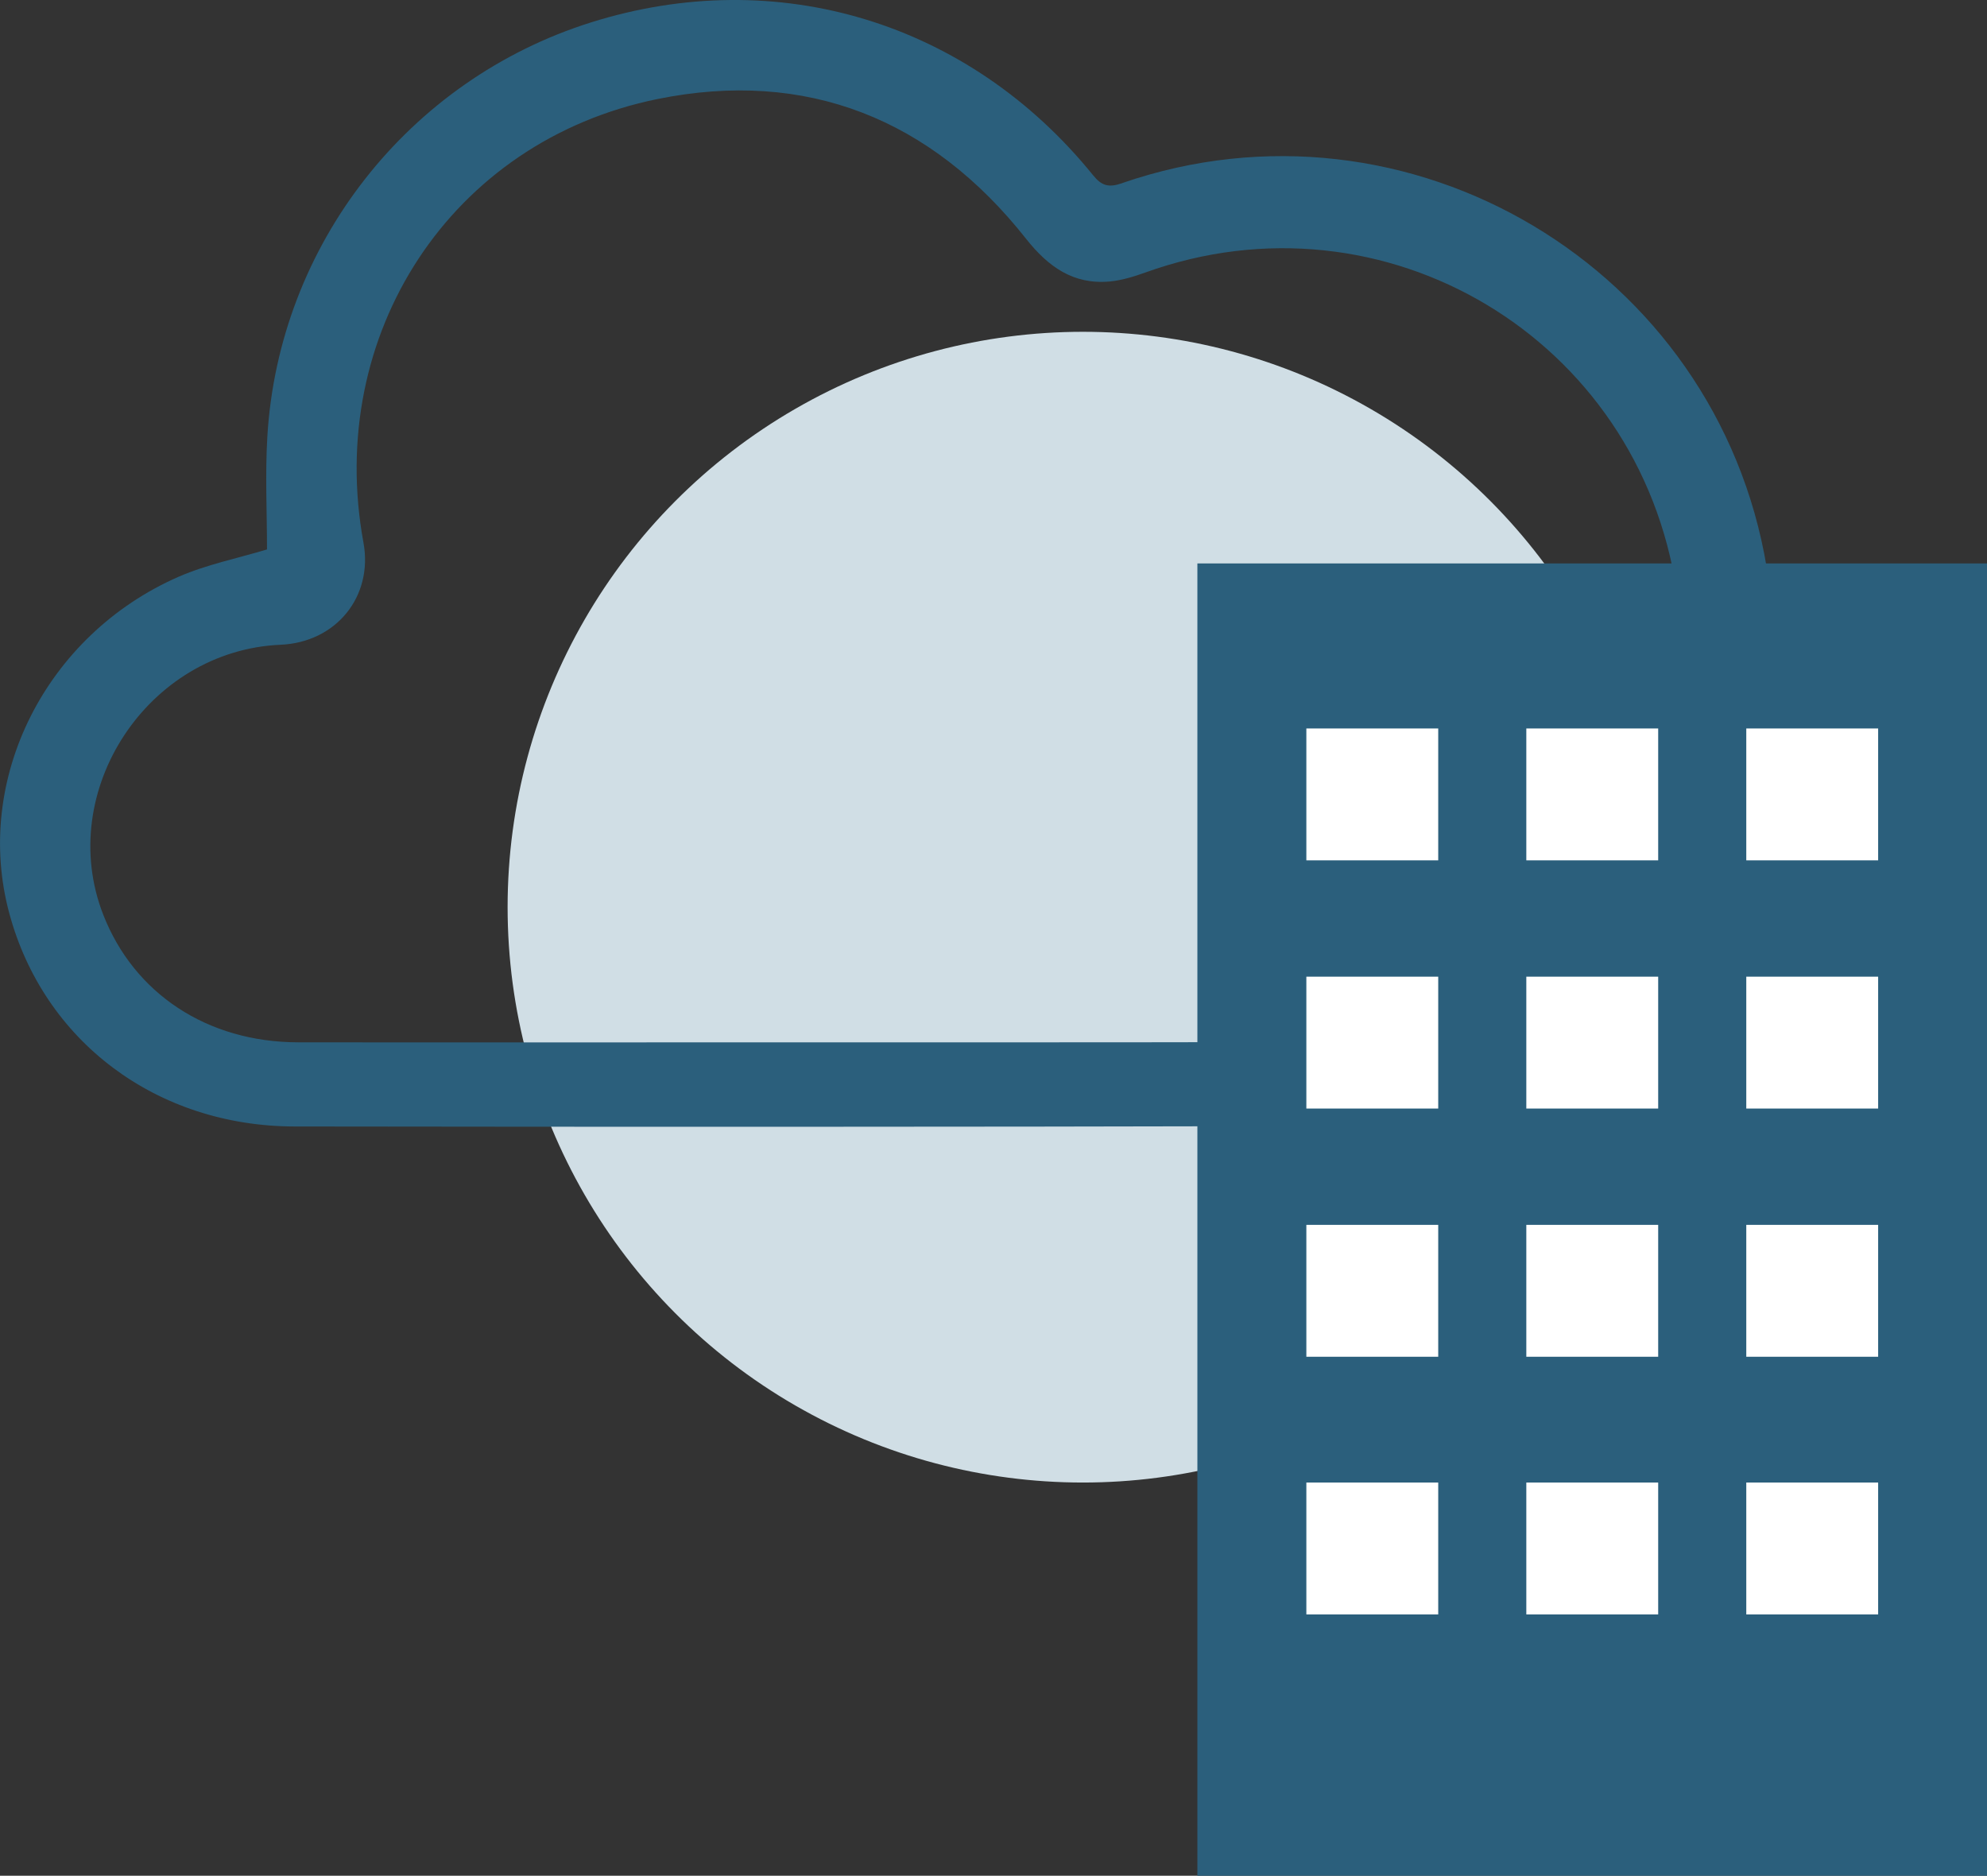
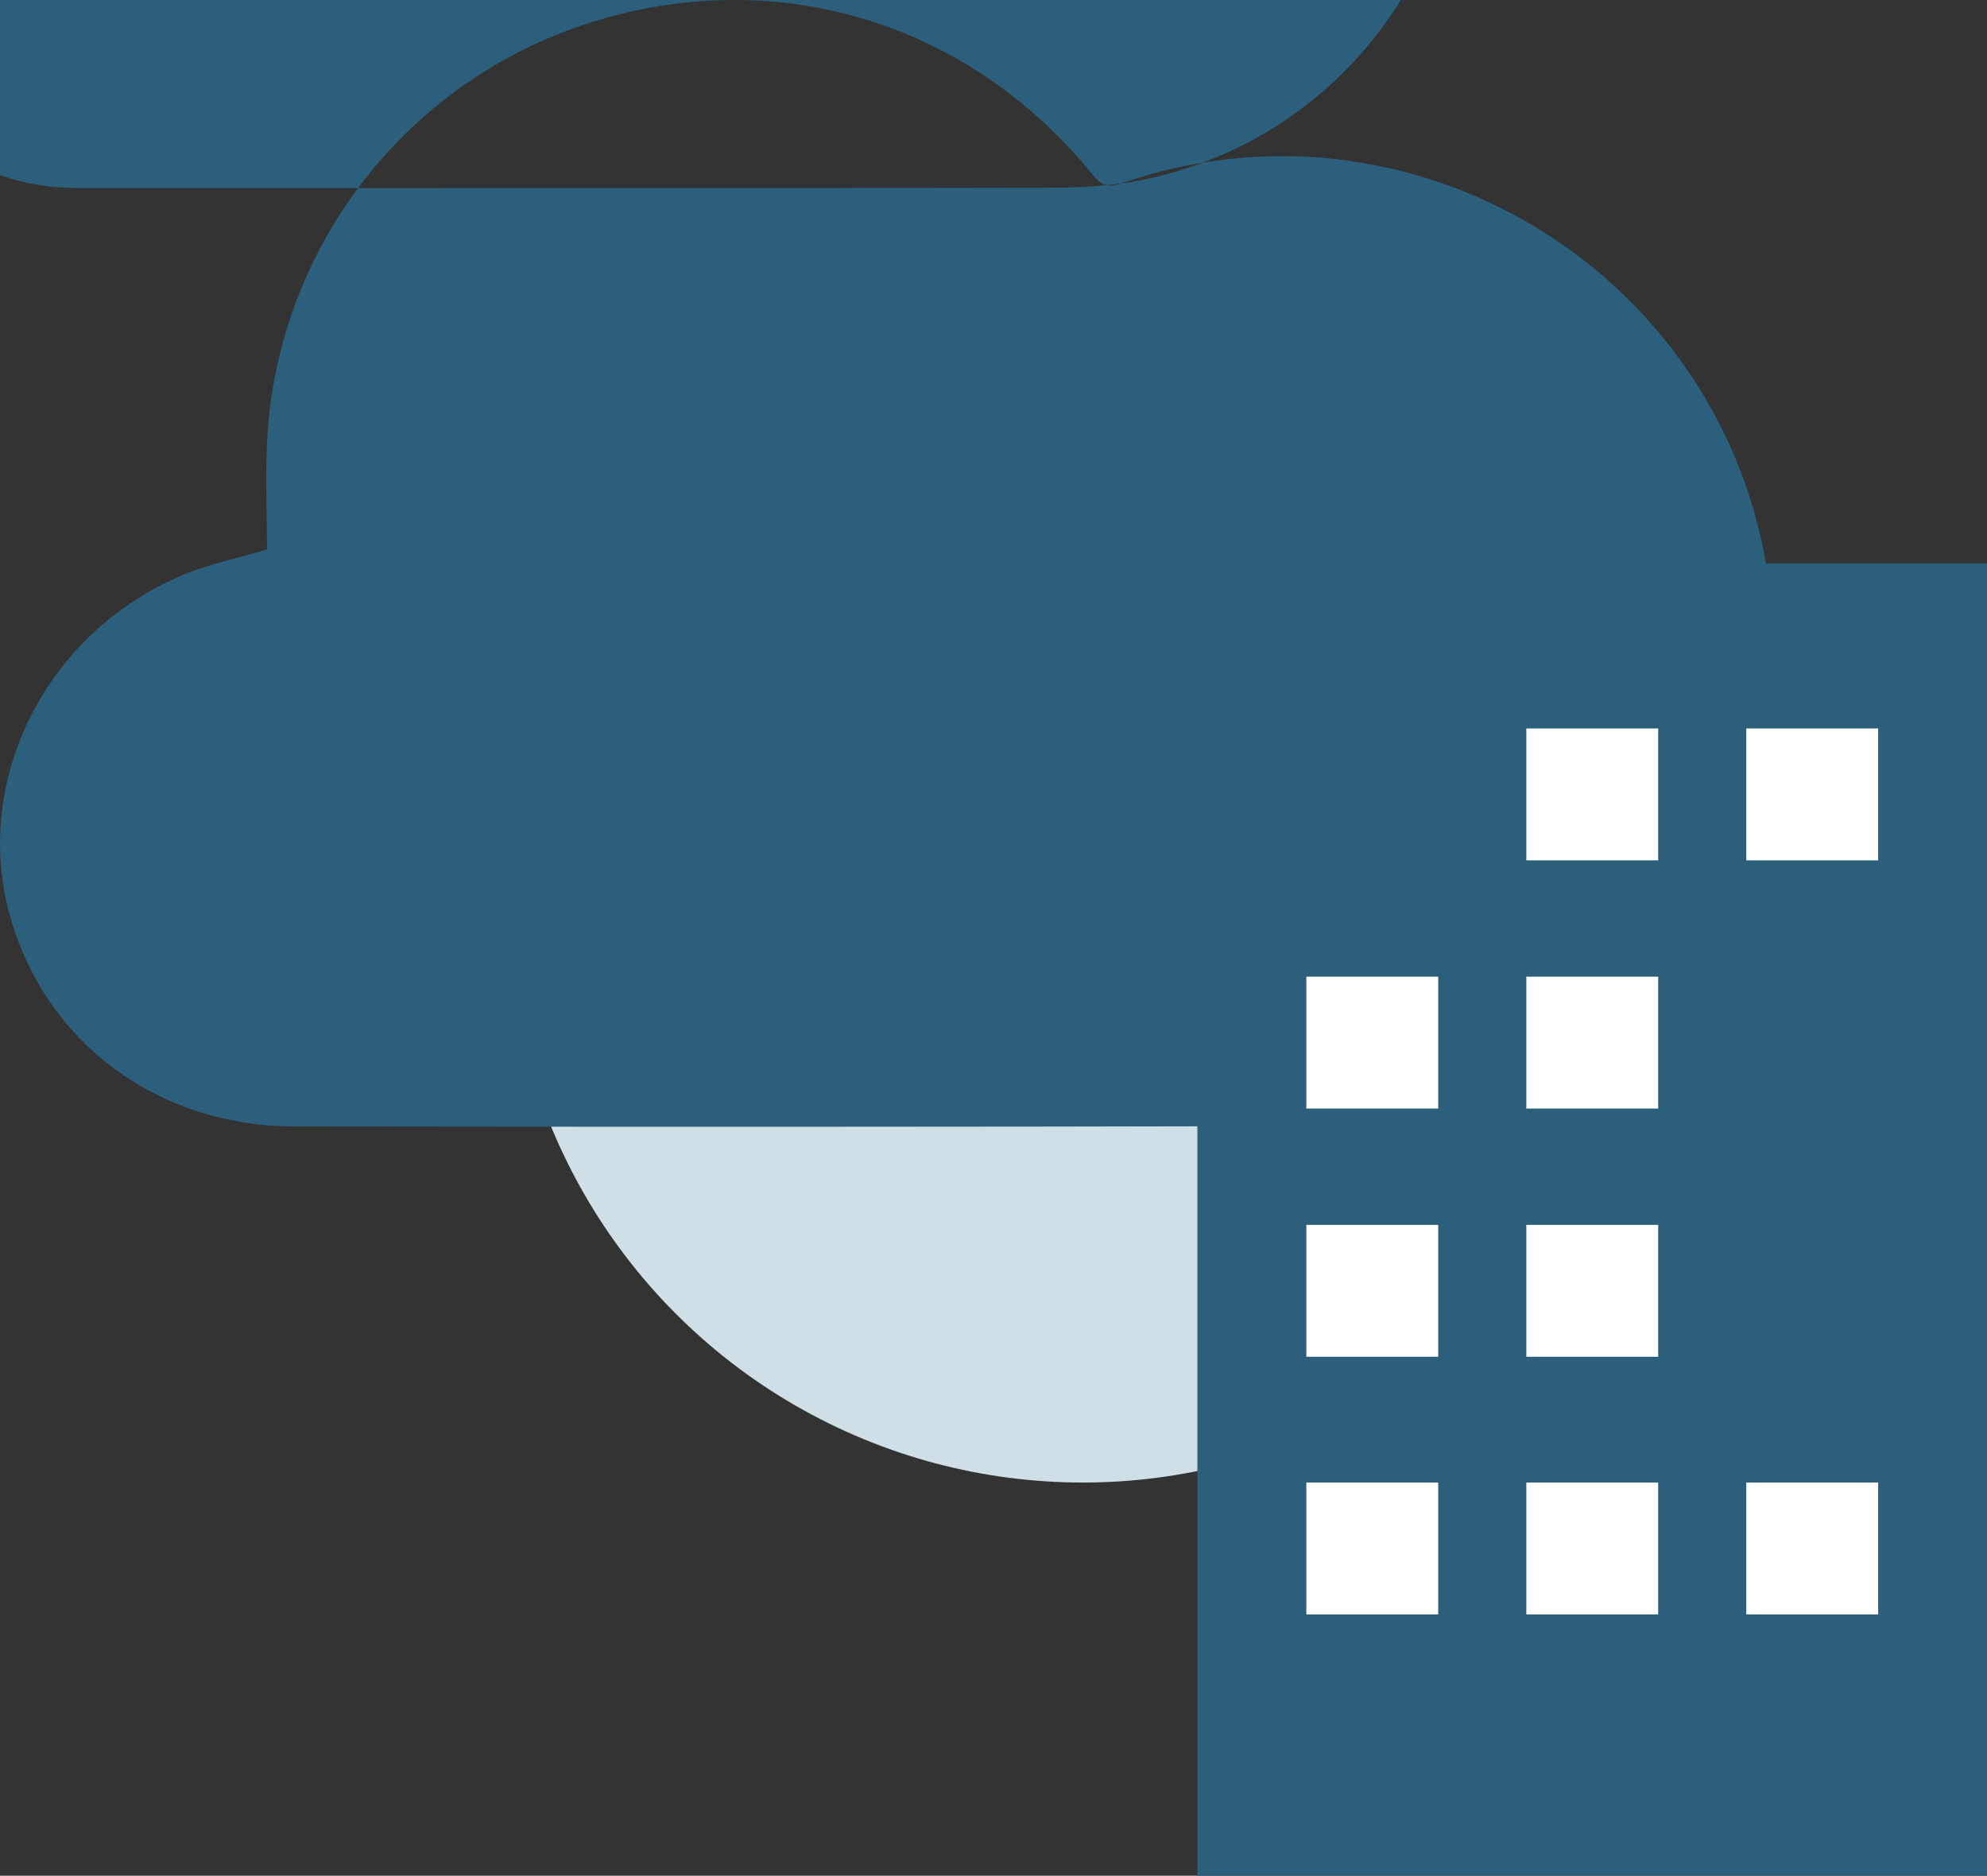
<svg xmlns="http://www.w3.org/2000/svg" id="Ebene_2" viewBox="0 0 176.15 166.26">
  <rect x="0" y="0" width="176.15" height="166.26" fill="#333333" stroke="none" />
  <defs>
    <style>.cls-1{fill:#fff;}.cls-2{fill:#d0dee5;}.cls-3{fill:#2b5f7c;}</style>
  </defs>
  <g id="Hybrid_Cloud">
    <g>
      <circle class="cls-2" cx="96" cy="80.41" r="51" />
-       <path class="cls-3" d="M99.47,16.24c-1.19,.41-1.81,.23-2.57-.71C85.9,1.94,68.89-3.21,52.38,1.99c-16.2,5.1-27.67,19.73-28.68,36.71-.2,3.35-.03,6.73-.03,10-2.53,.77-5.3,1.32-7.83,2.42C4.02,56.29-2.37,69.09,.82,80.94c3.05,11.35,13.05,18.89,25.31,18.91,29.26,.04,58.51,.04,87.77-.03,2.98,0,6-.36,8.92-.93,22.03-4.31,37.47-26.56,33.8-48.59-4.42-26.56-31.71-42.85-57.14-34.07Zm19.64,75.73c-2.2,.33-4.45,.4-6.68,.4-14.11,.03-28.23,.02-42.34,.02-14.56,0-29.12,.02-43.68,0-8.04-.02-14.53-4.32-17.26-11.32-4.26-10.93,3.94-23.41,15.72-23.92,4.93-.21,8.23-4.28,7.35-9.06-3.38-18.41,7.71-35.57,26.06-39.31,13.21-2.68,24.27,1.75,32.67,12.37,1.96,2.48,4.19,4.1,7.44,3.8,1.06-.1,2.12-.43,3.13-.79,21.23-7.66,43.79,5.85,47.11,28.21,2.82,19.03-10.35,36.75-29.51,39.62Z" />
+       <path class="cls-3" d="M99.47,16.24c-1.19,.41-1.81,.23-2.57-.71C85.9,1.94,68.89-3.21,52.38,1.99c-16.2,5.1-27.67,19.73-28.68,36.71-.2,3.35-.03,6.73-.03,10-2.53,.77-5.3,1.32-7.83,2.42C4.02,56.29-2.37,69.09,.82,80.94c3.05,11.35,13.05,18.89,25.31,18.91,29.26,.04,58.51,.04,87.77-.03,2.98,0,6-.36,8.92-.93,22.03-4.31,37.47-26.56,33.8-48.59-4.42-26.56-31.71-42.85-57.14-34.07Zc-2.2,.33-4.45,.4-6.68,.4-14.11,.03-28.23,.02-42.34,.02-14.56,0-29.12,.02-43.68,0-8.04-.02-14.53-4.32-17.26-11.32-4.26-10.93,3.94-23.41,15.72-23.92,4.93-.21,8.23-4.28,7.35-9.06-3.38-18.41,7.71-35.57,26.06-39.31,13.21-2.68,24.27,1.75,32.67,12.37,1.96,2.48,4.19,4.1,7.44,3.8,1.06-.1,2.12-.43,3.13-.79,21.23-7.66,43.79,5.85,47.11,28.21,2.82,19.03-10.35,36.75-29.51,39.62Z" />
      <g>
        <rect class="cls-3" x="106.15" y="49.94" width="70" height="116.32" />
        <g>
-           <rect class="cls-1" x="115.81" y="64.57" width="11.69" height="11.69" />
          <rect class="cls-1" x="135.31" y="64.57" width="11.69" height="11.69" />
          <rect class="cls-1" x="154.81" y="64.57" width="11.69" height="11.69" />
        </g>
        <g>
          <rect class="cls-1" x="115.81" y="86.57" width="11.69" height="11.69" />
          <rect class="cls-1" x="135.31" y="86.57" width="11.69" height="11.69" />
-           <rect class="cls-1" x="154.81" y="86.57" width="11.69" height="11.69" />
        </g>
        <g>
          <rect class="cls-1" x="115.81" y="108.57" width="11.69" height="11.69" />
          <rect class="cls-1" x="135.31" y="108.57" width="11.69" height="11.69" />
-           <rect class="cls-1" x="154.81" y="108.57" width="11.69" height="11.69" />
        </g>
        <g>
          <rect class="cls-1" x="115.81" y="131.41" width="11.69" height="11.69" />
          <rect class="cls-1" x="135.31" y="131.41" width="11.69" height="11.69" />
          <rect class="cls-1" x="154.81" y="131.41" width="11.69" height="11.69" />
        </g>
      </g>
    </g>
  </g>
</svg>